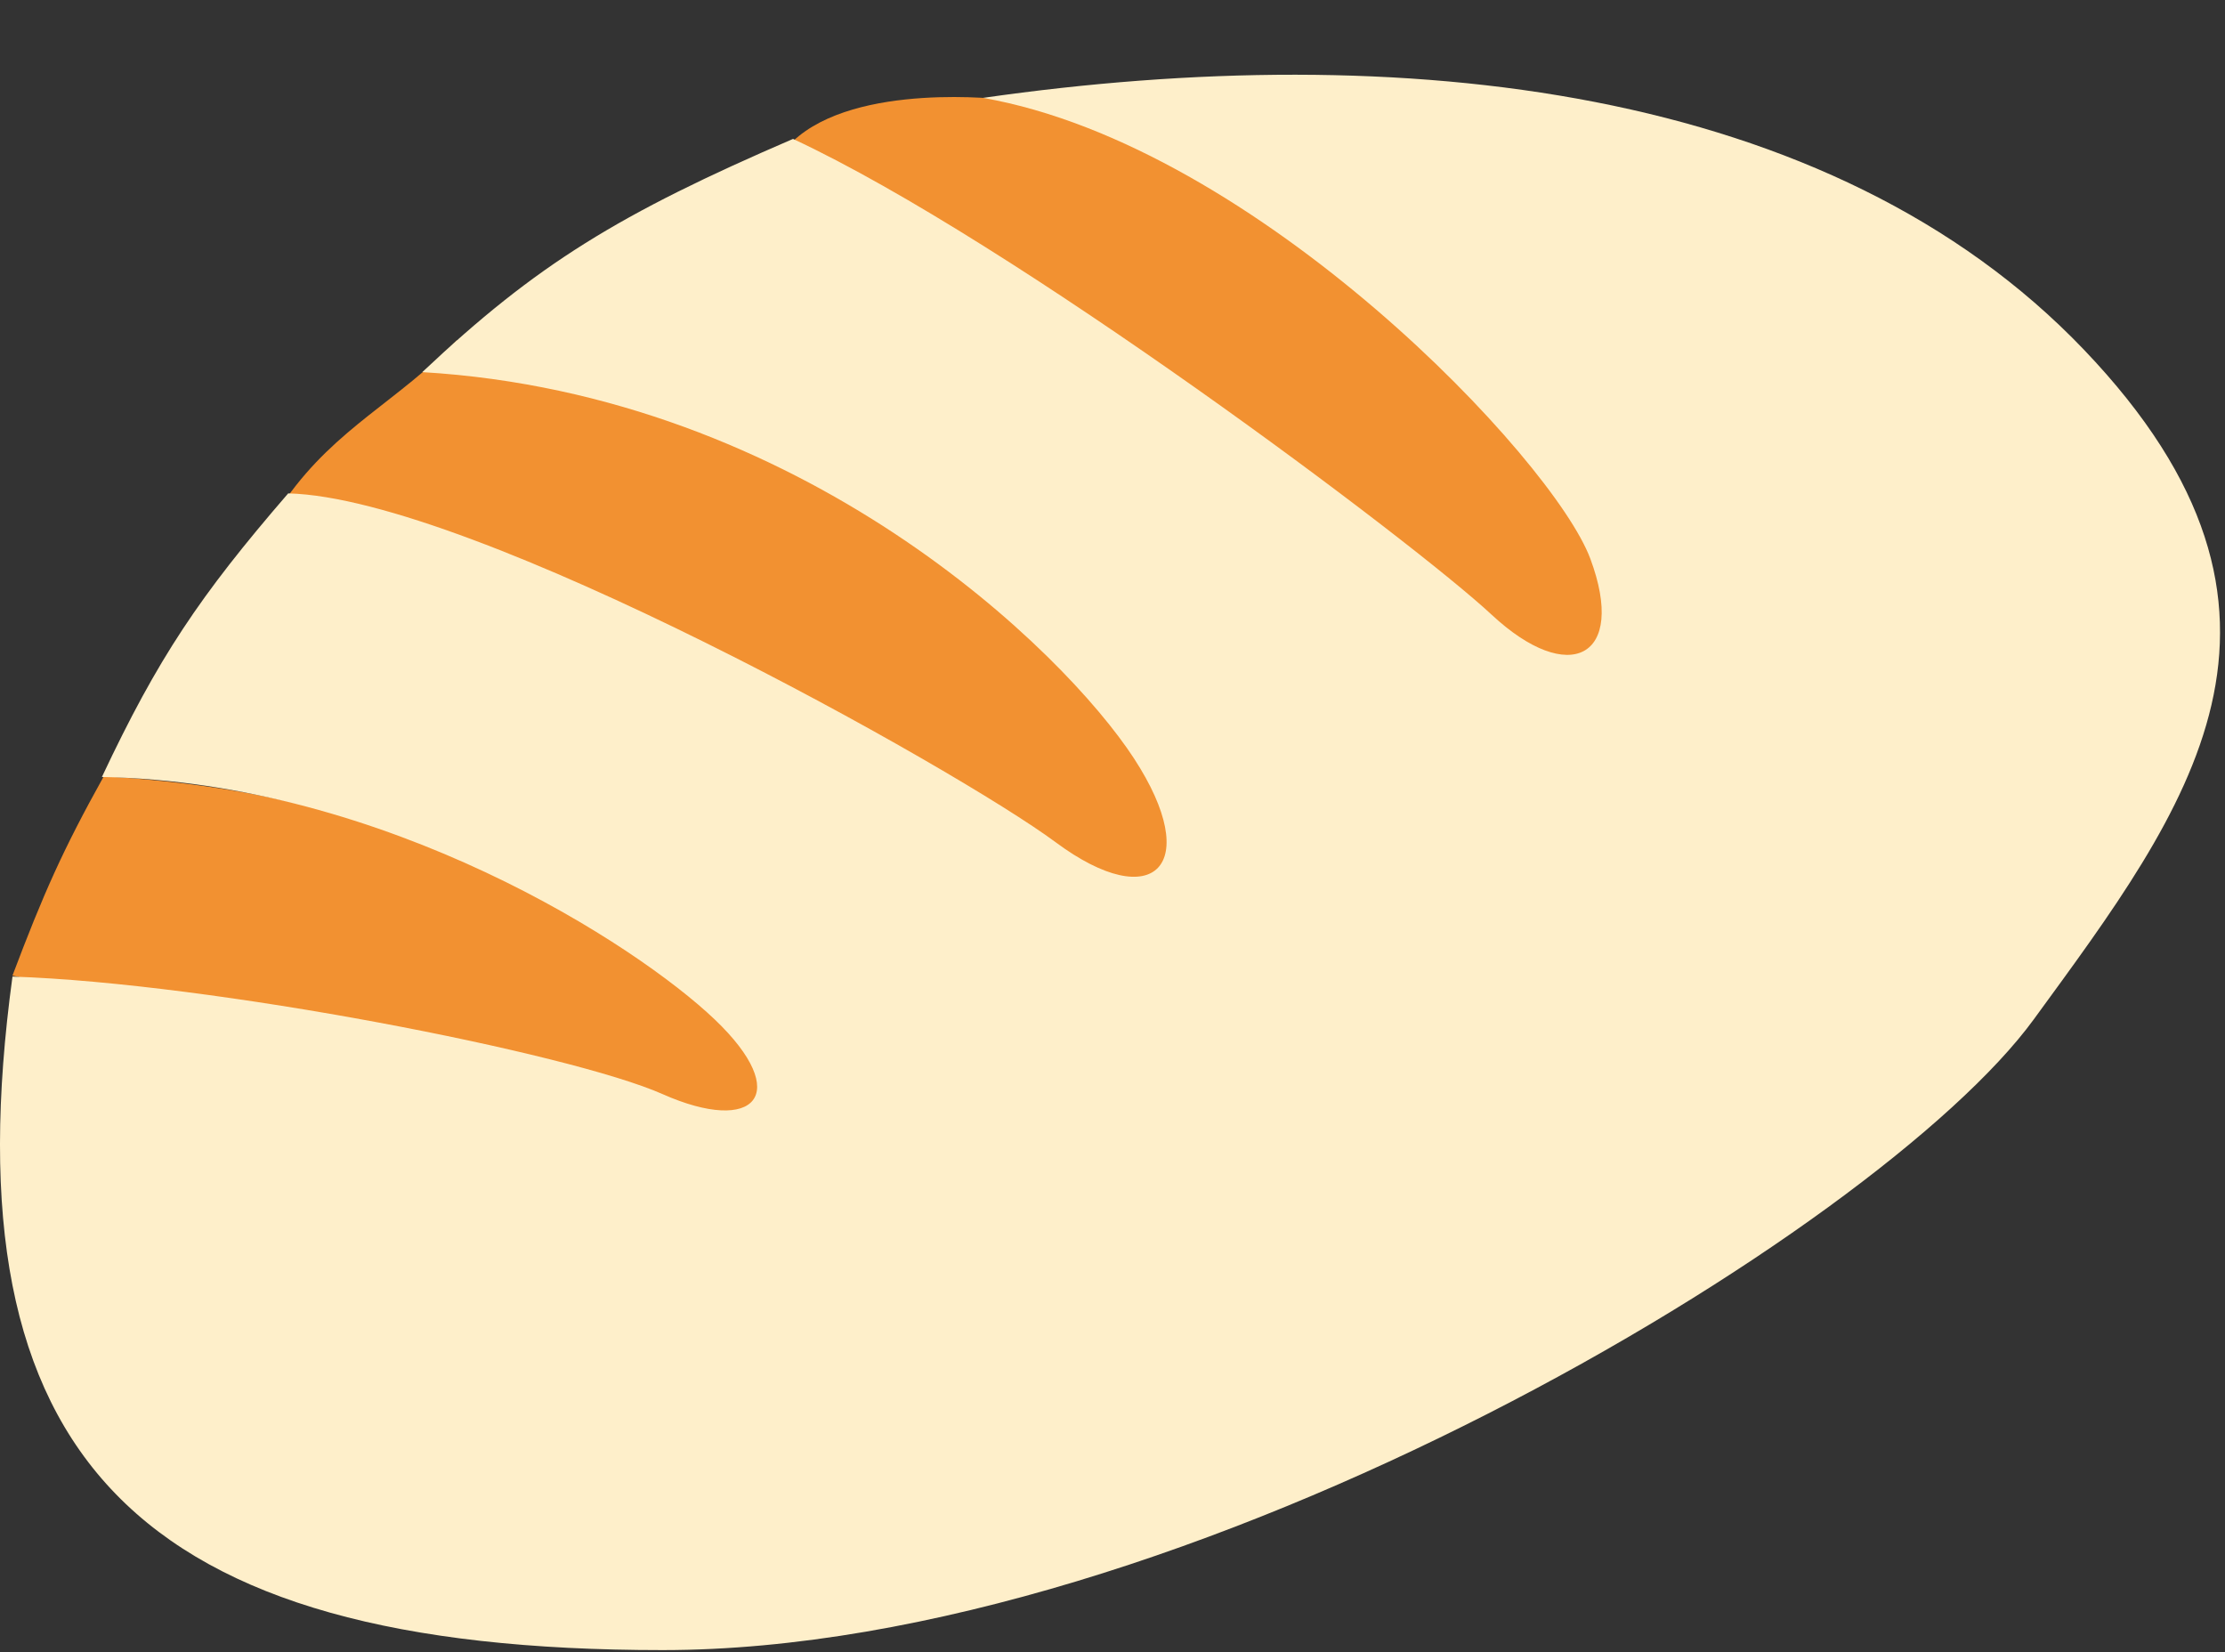
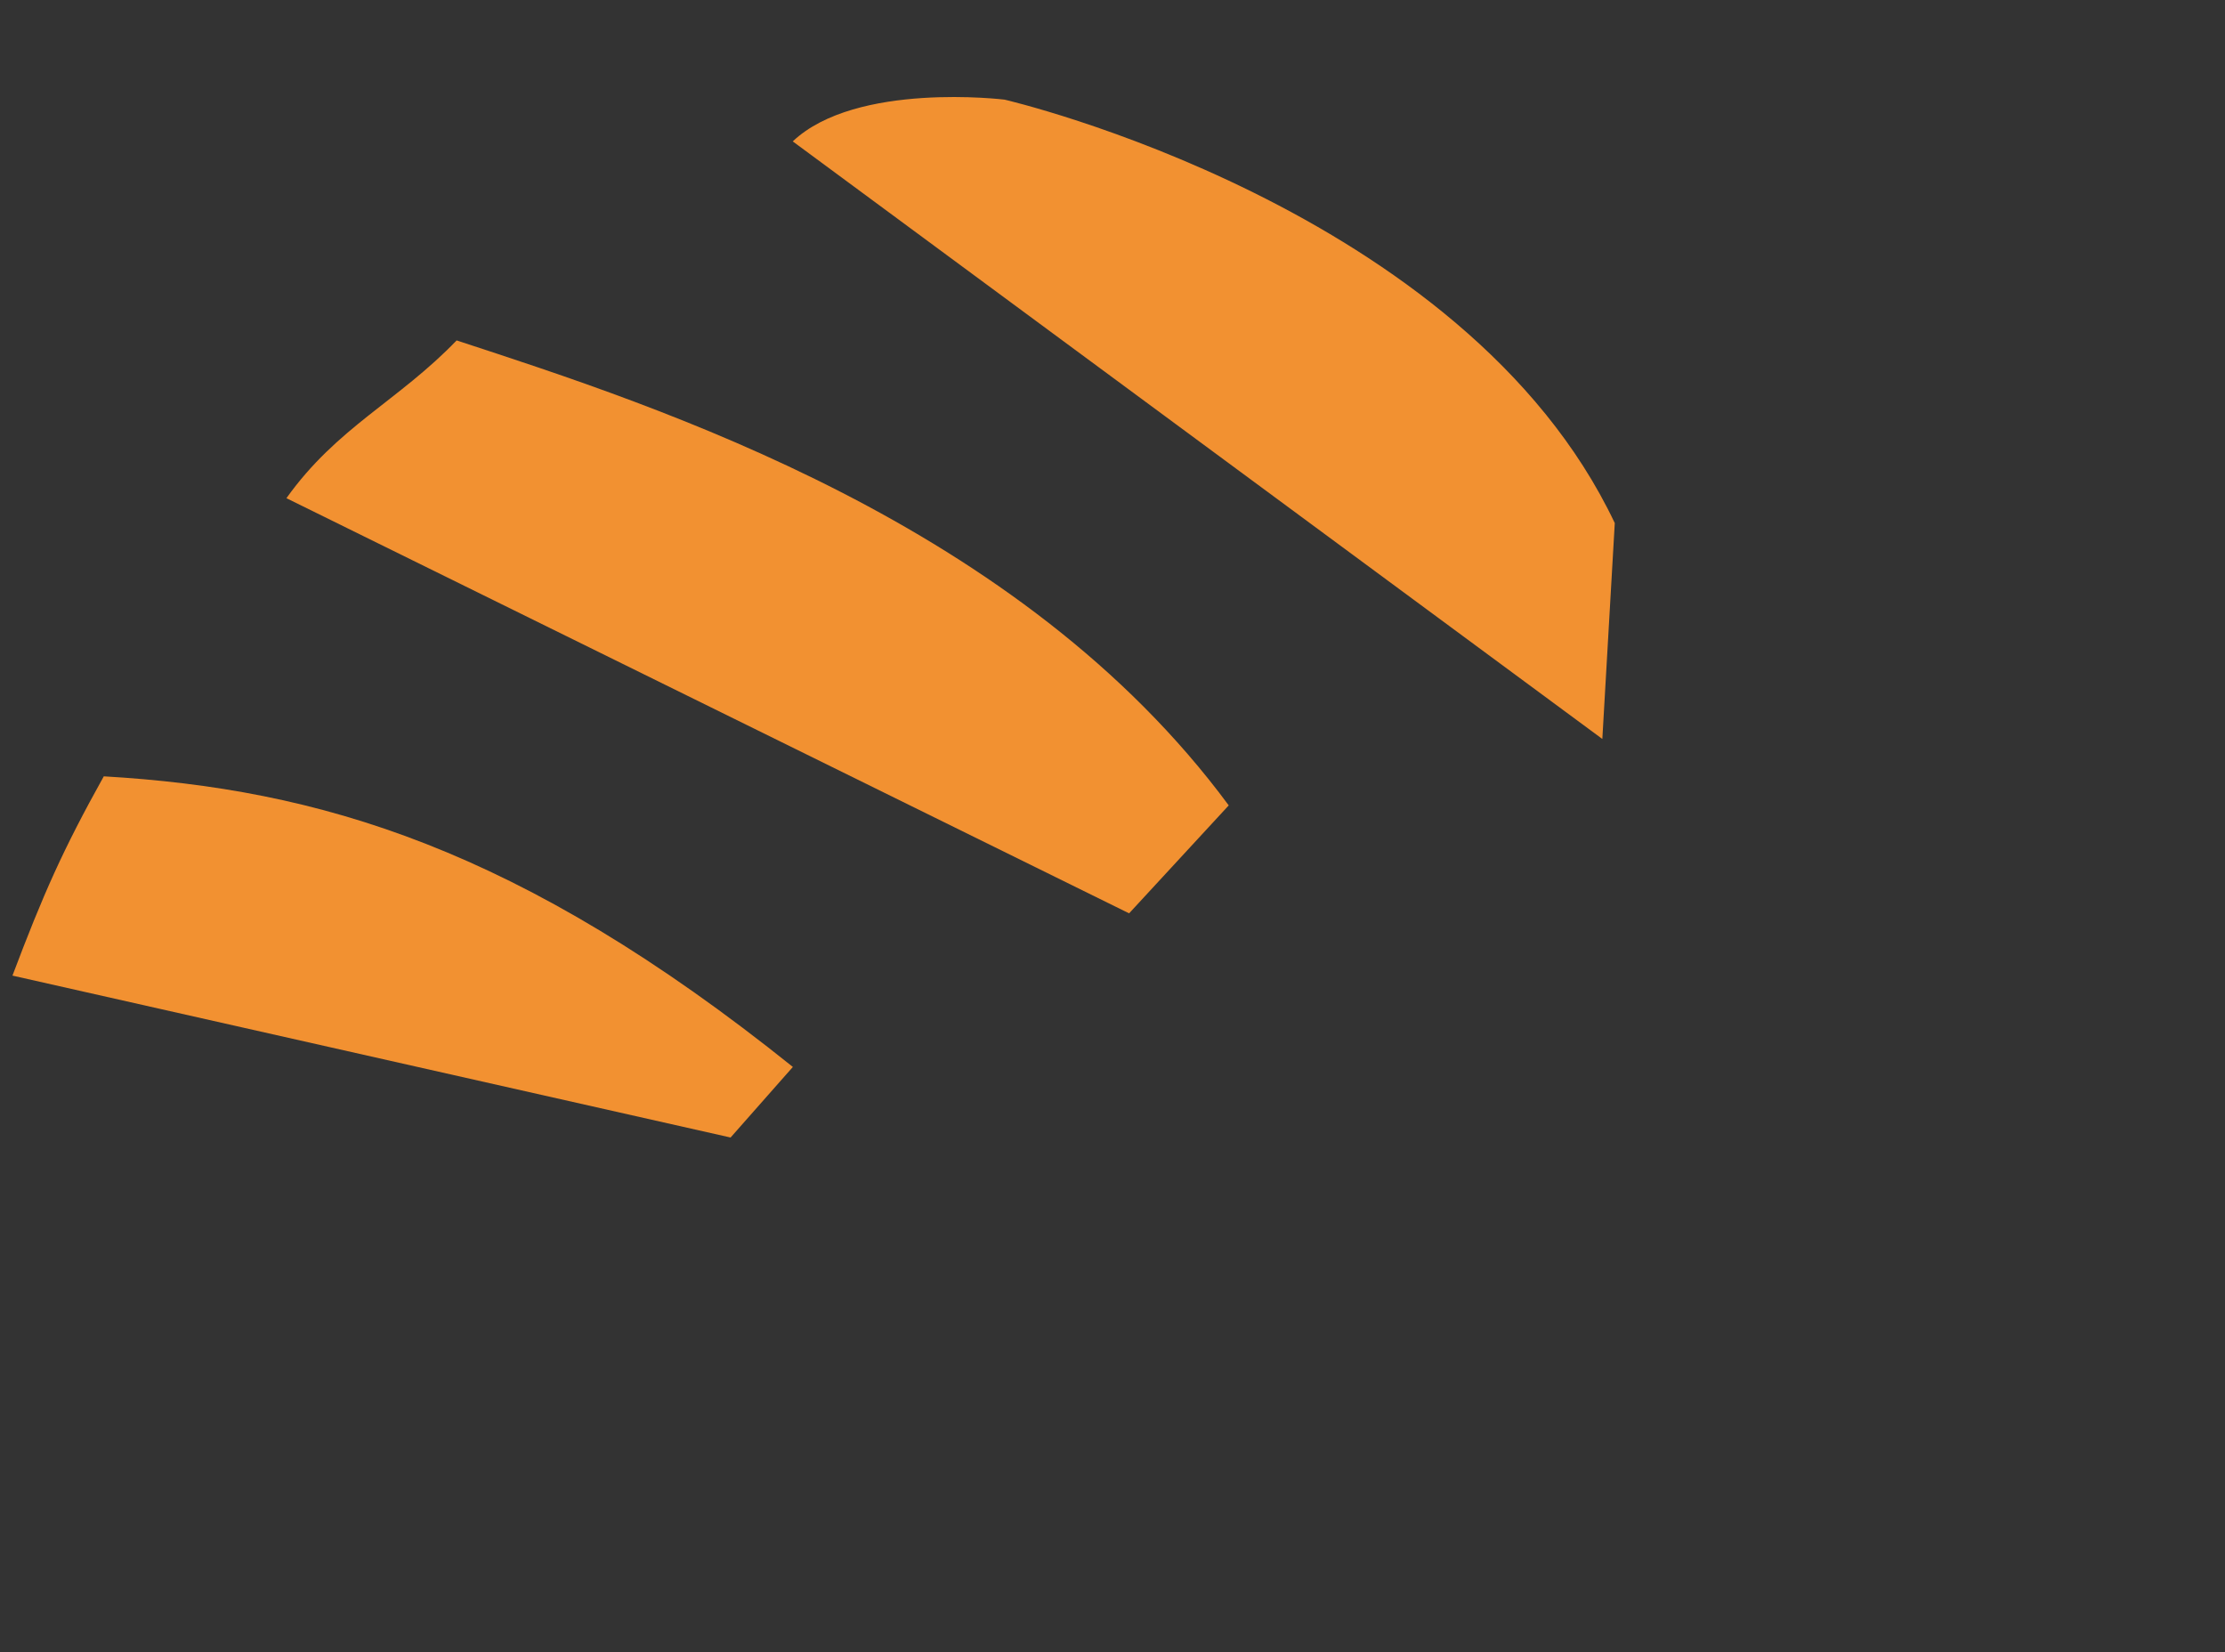
<svg xmlns="http://www.w3.org/2000/svg" width="268" height="199" viewBox="0 0 268 199" fill="none">
  <rect x="0" y="0" width="268" height="199" fill="#333333" stroke="none" />
  <path d="M88 137L1.5 117.5C5.216 107.665 7.564 102.362 12.5 93.5C38.352 95.005 62.539 102.047 95.5 128.5L88 137Z" fill="#F29131" />
  <path d="M136 110L34.5 60C40.605 51.44 47.964 48.307 55 41C79.609 49.06 122.891 63.004 148 97L136 110Z" fill="#F29131" />
  <path d="M193 89L95.486 17.029C103.122 9.802 121 12 121 12C121 12 176.392 24.813 194.499 63L193 89Z" fill="#F29131" />
-   <path d="M79.812 198.734C16.537 198.734 -6.413 175.695 1.503 117.619C25.585 118.404 68.624 126.816 79.812 131.775C91 136.734 95.519 131.775 86.094 122.787C76.671 113.799 46.521 94.234 12.274 93.577C19.026 79.252 24.008 71.809 34.712 59.423C56.954 59.949 115.312 92.648 127.156 101.441C139 110.234 145 104.234 136.58 91.33C128.16 78.426 96.677 47.533 50.867 44.818C64.633 31.828 74.559 25.761 95.519 16.731C122.119 29.125 170.322 65.323 179.661 74.028C189 82.734 196 79.234 191.553 67.287C187.106 55.341 151.43 17.584 118.405 11.788C168.696 4.581 220.527 10.215 251.014 42.122C281.5 74.028 263.5 97.374 244.955 122.787C226.411 148.2 143.086 198.734 79.812 198.734Z" fill="#FEEFCA" />
</svg>